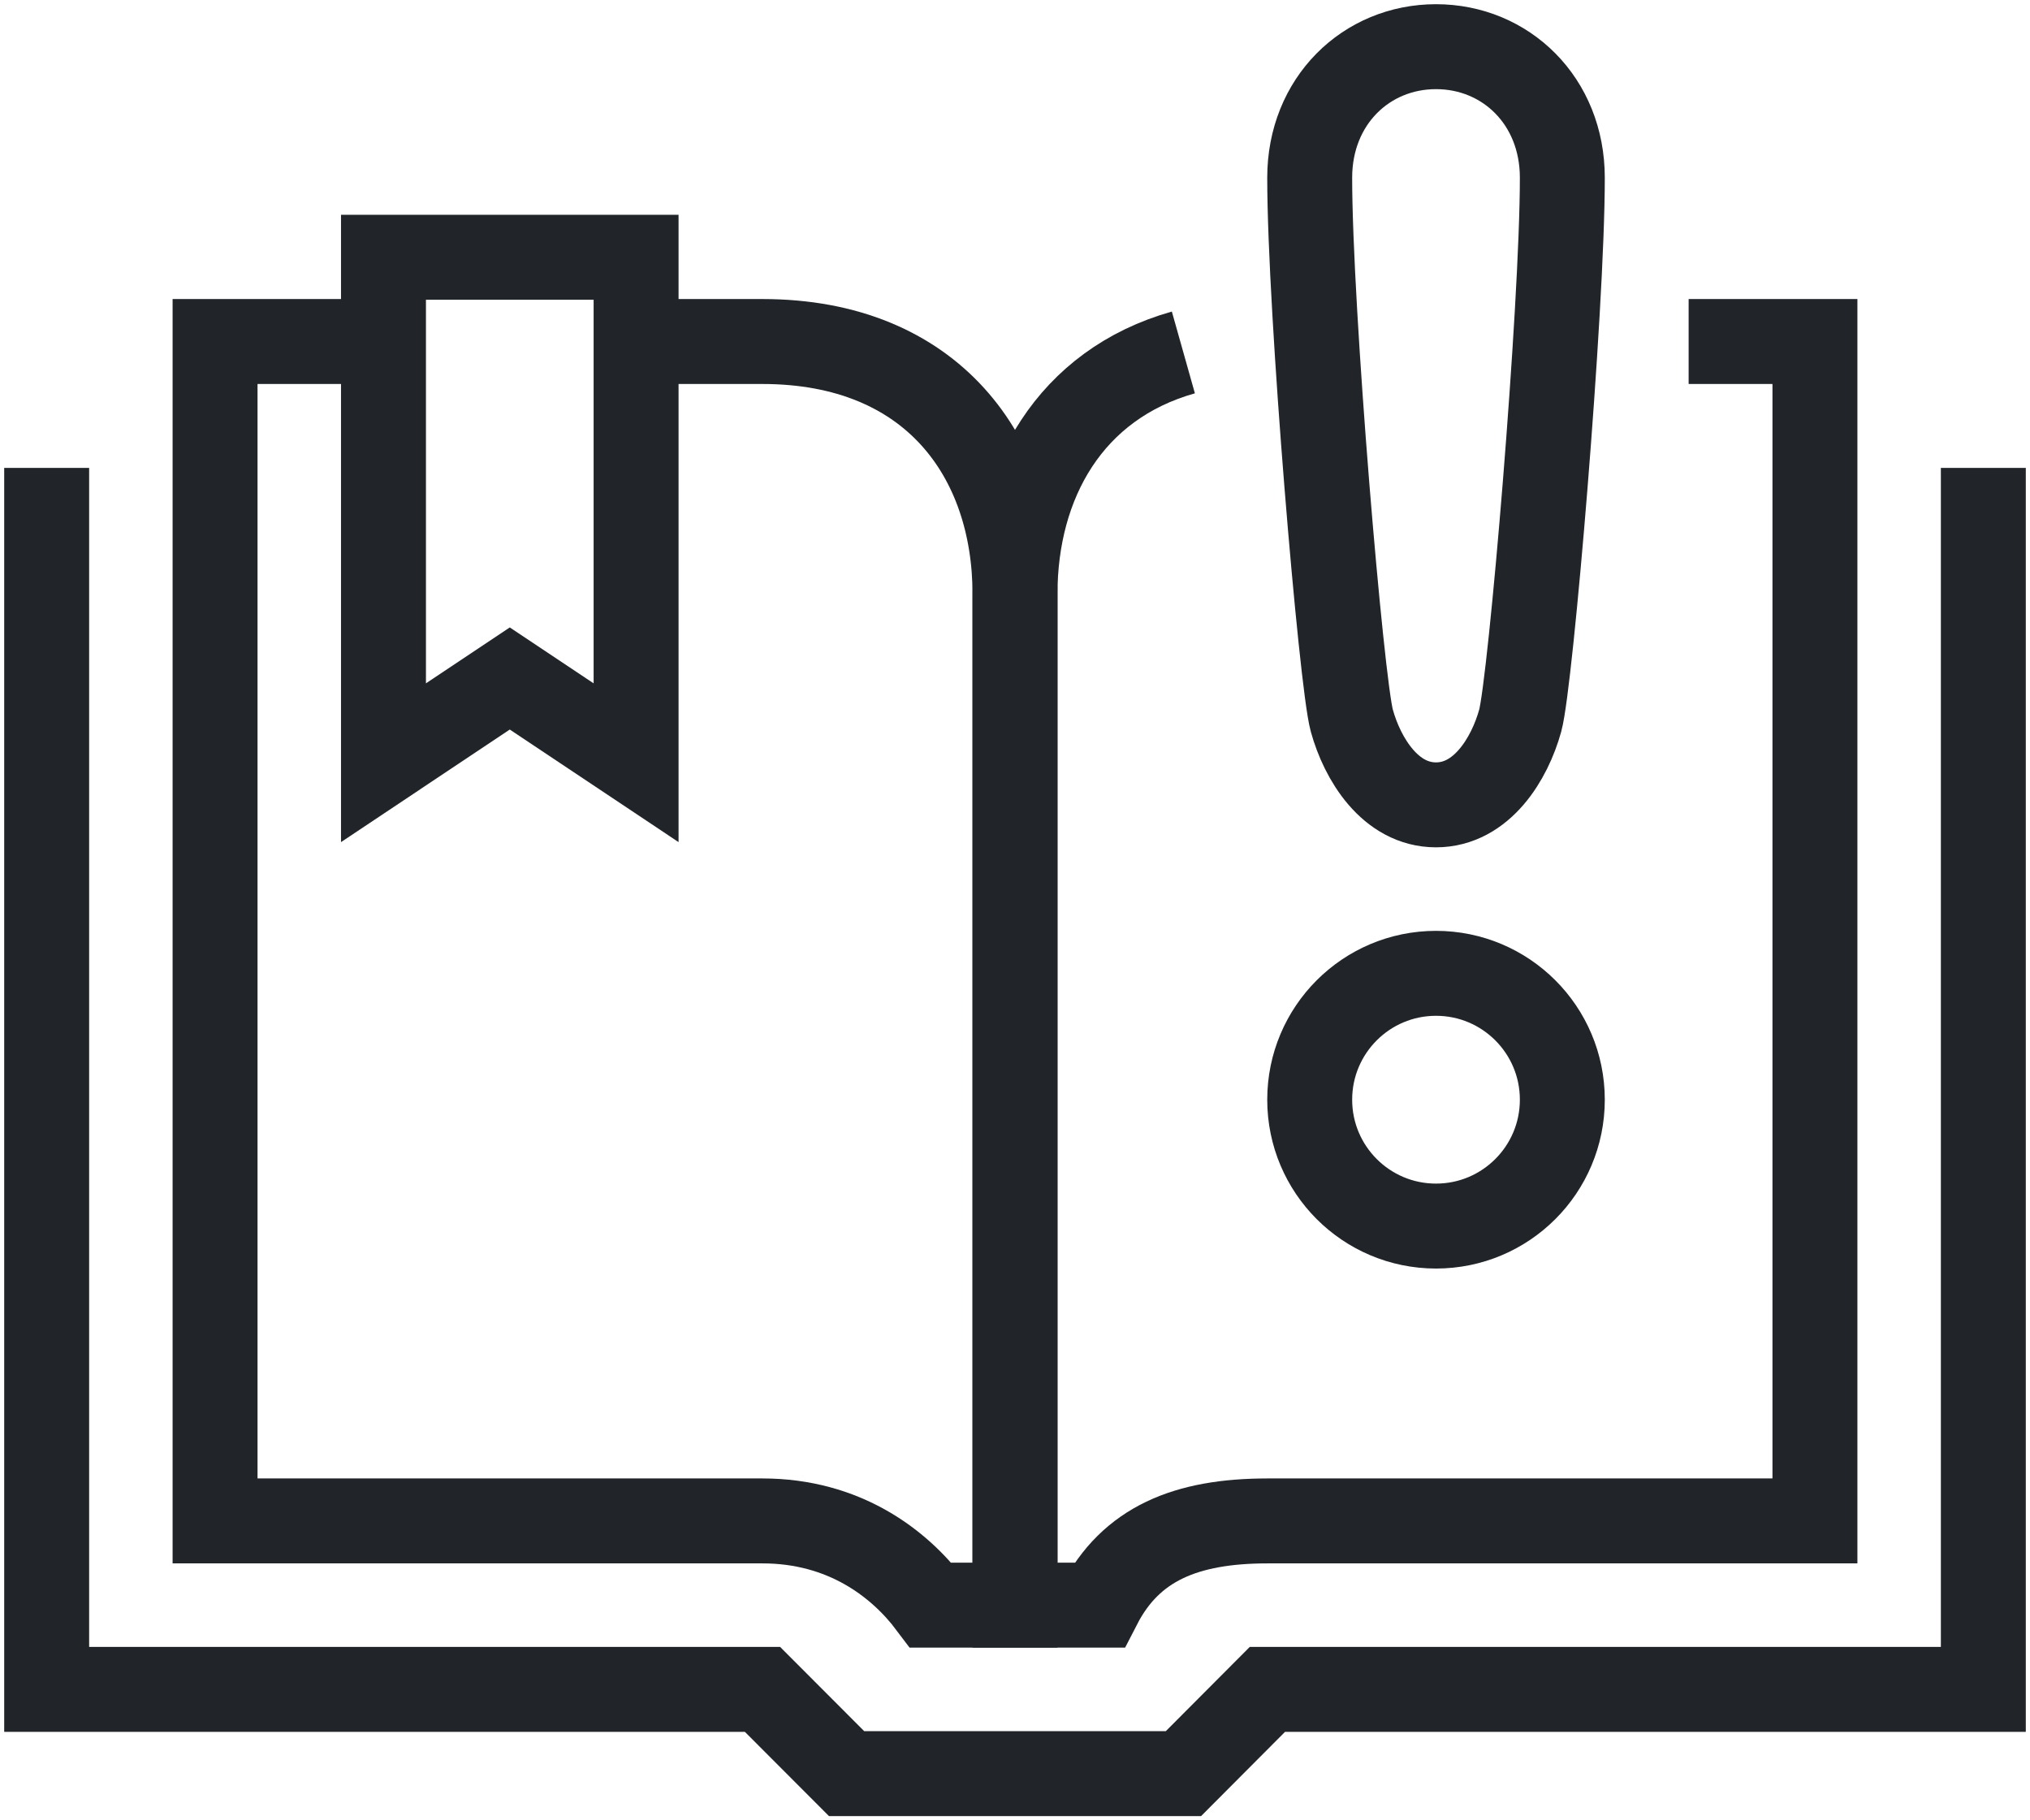
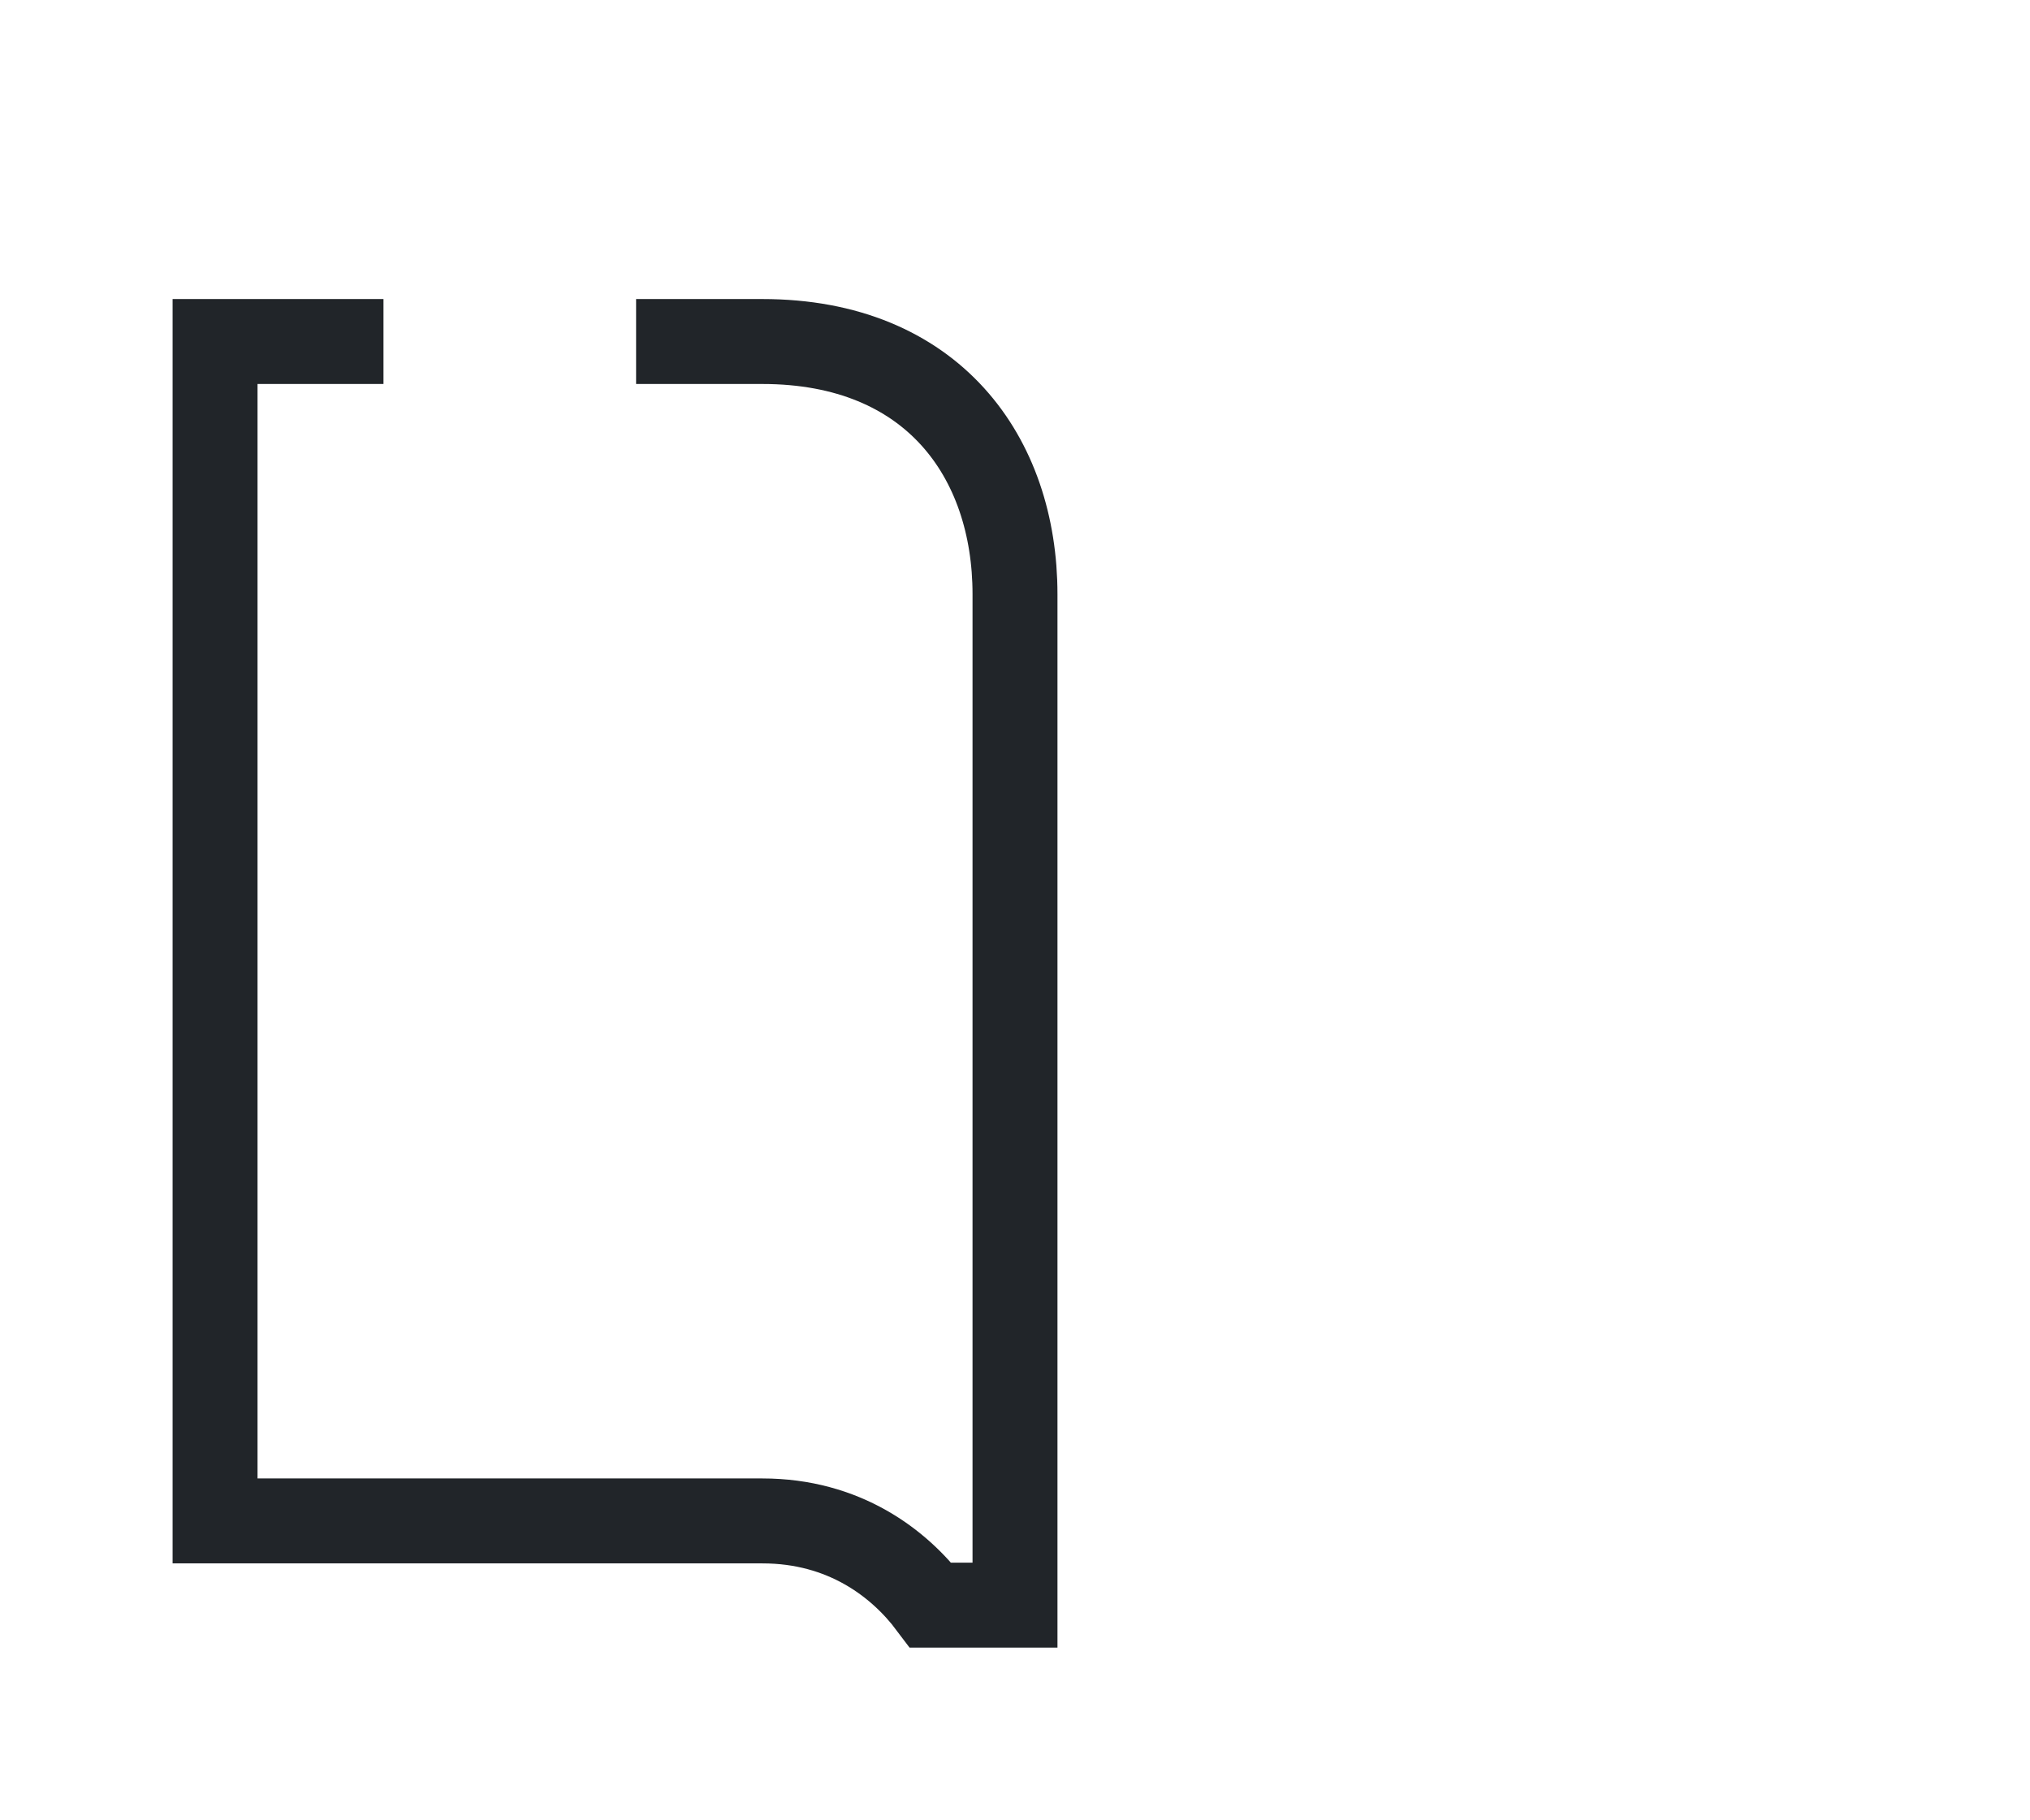
<svg xmlns="http://www.w3.org/2000/svg" width="87px" height="78px" viewBox="0 0 87 78">
  <title>Group 13</title>
  <desc>Created with Sketch.</desc>
  <defs />
  <g id="Website" stroke="none" stroke-width="1" fill="none" fill-rule="evenodd">
    <g id="About-us" transform="translate(-382, -2156)" stroke="#212529" stroke-width="3.64">
      <g id="Group-13" transform="translate(384, 2158)">
-         <polyline id="Stroke-1" points="0 18.049 0 70.39 30.679 70.39 34.283 74 48.719 74 52.317 70.39 83 70.39 83 18.049" />
        <path d="M14.435,12.634 L7.217,12.634 L7.217,63.171 L30.674,63.171 C34.171,63.171 36.538,64.976 37.891,66.78 L41.5,66.78 L41.5,23.463 C41.5,17.598 37.976,12.634 30.674,12.634 L25.261,12.634" id="Stroke-3" />
-         <path d="M70.37,12.634 L75.783,12.634 L75.783,63.171 L52.326,63.171 C48.829,63.171 46.462,64.149 45.109,66.78 L41.5,66.78 L41.5,23.463 C41.5,18.664 43.86,14.47 48.716,13.102" id="Stroke-5" />
-         <polygon id="Stroke-7" points="14.435 30.683 19.848 27.073 25.261 30.683 25.261 9.024 14.435 9.024" />
-         <path d="M59.543,39.707 C56.554,39.707 54.13,42.131 54.13,45.122 C54.13,48.113 56.554,50.537 59.543,50.537 C62.533,50.537 64.957,48.113 64.957,45.122 C64.957,42.131 62.533,39.707 59.543,39.707 Z" id="Stroke-9" stroke-linejoin="round" />
-         <path d="M59.543,0 C56.554,0 54.13,2.325 54.13,5.615 C54.13,11.275 55.484,27.243 55.935,28.878 C56.386,30.513 57.582,32.488 59.543,32.488 C61.505,32.488 62.701,30.513 63.152,28.878 C63.603,27.243 64.957,11.275 64.957,5.615 C64.957,2.325 62.533,0 59.543,0 Z" id="Stroke-11" stroke-linejoin="round" />
      </g>
    </g>
  </g>
</svg>